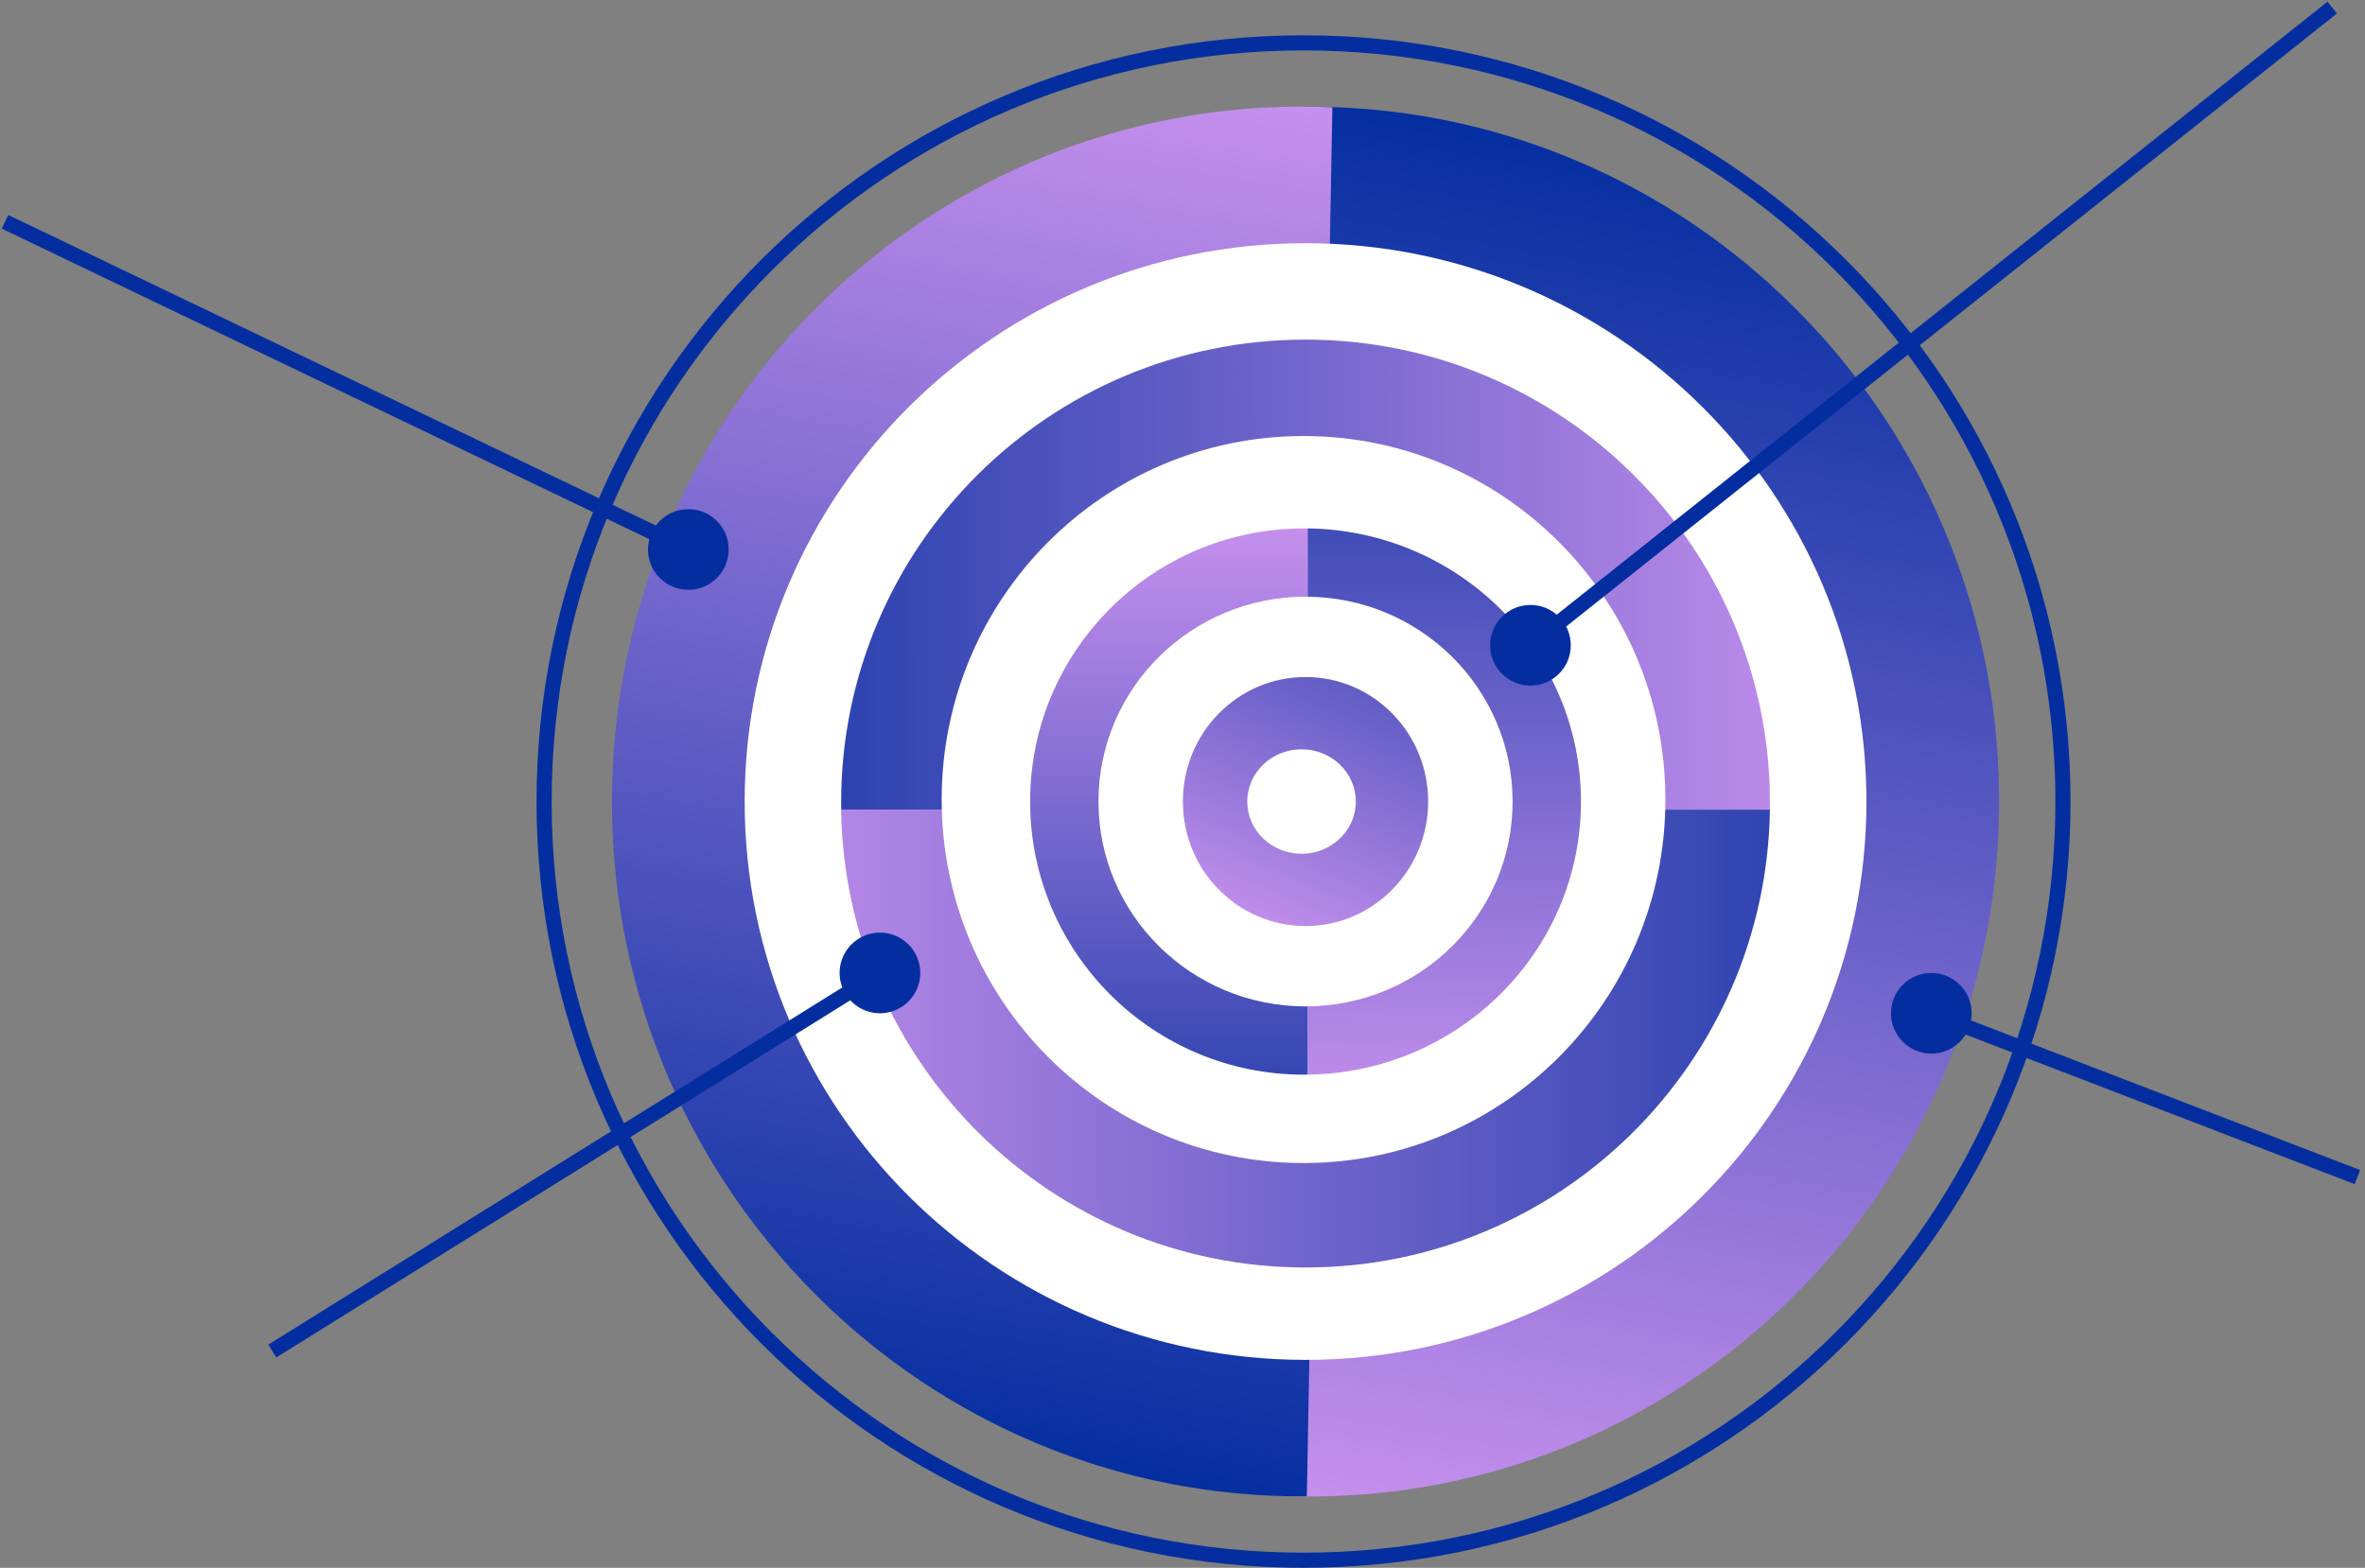
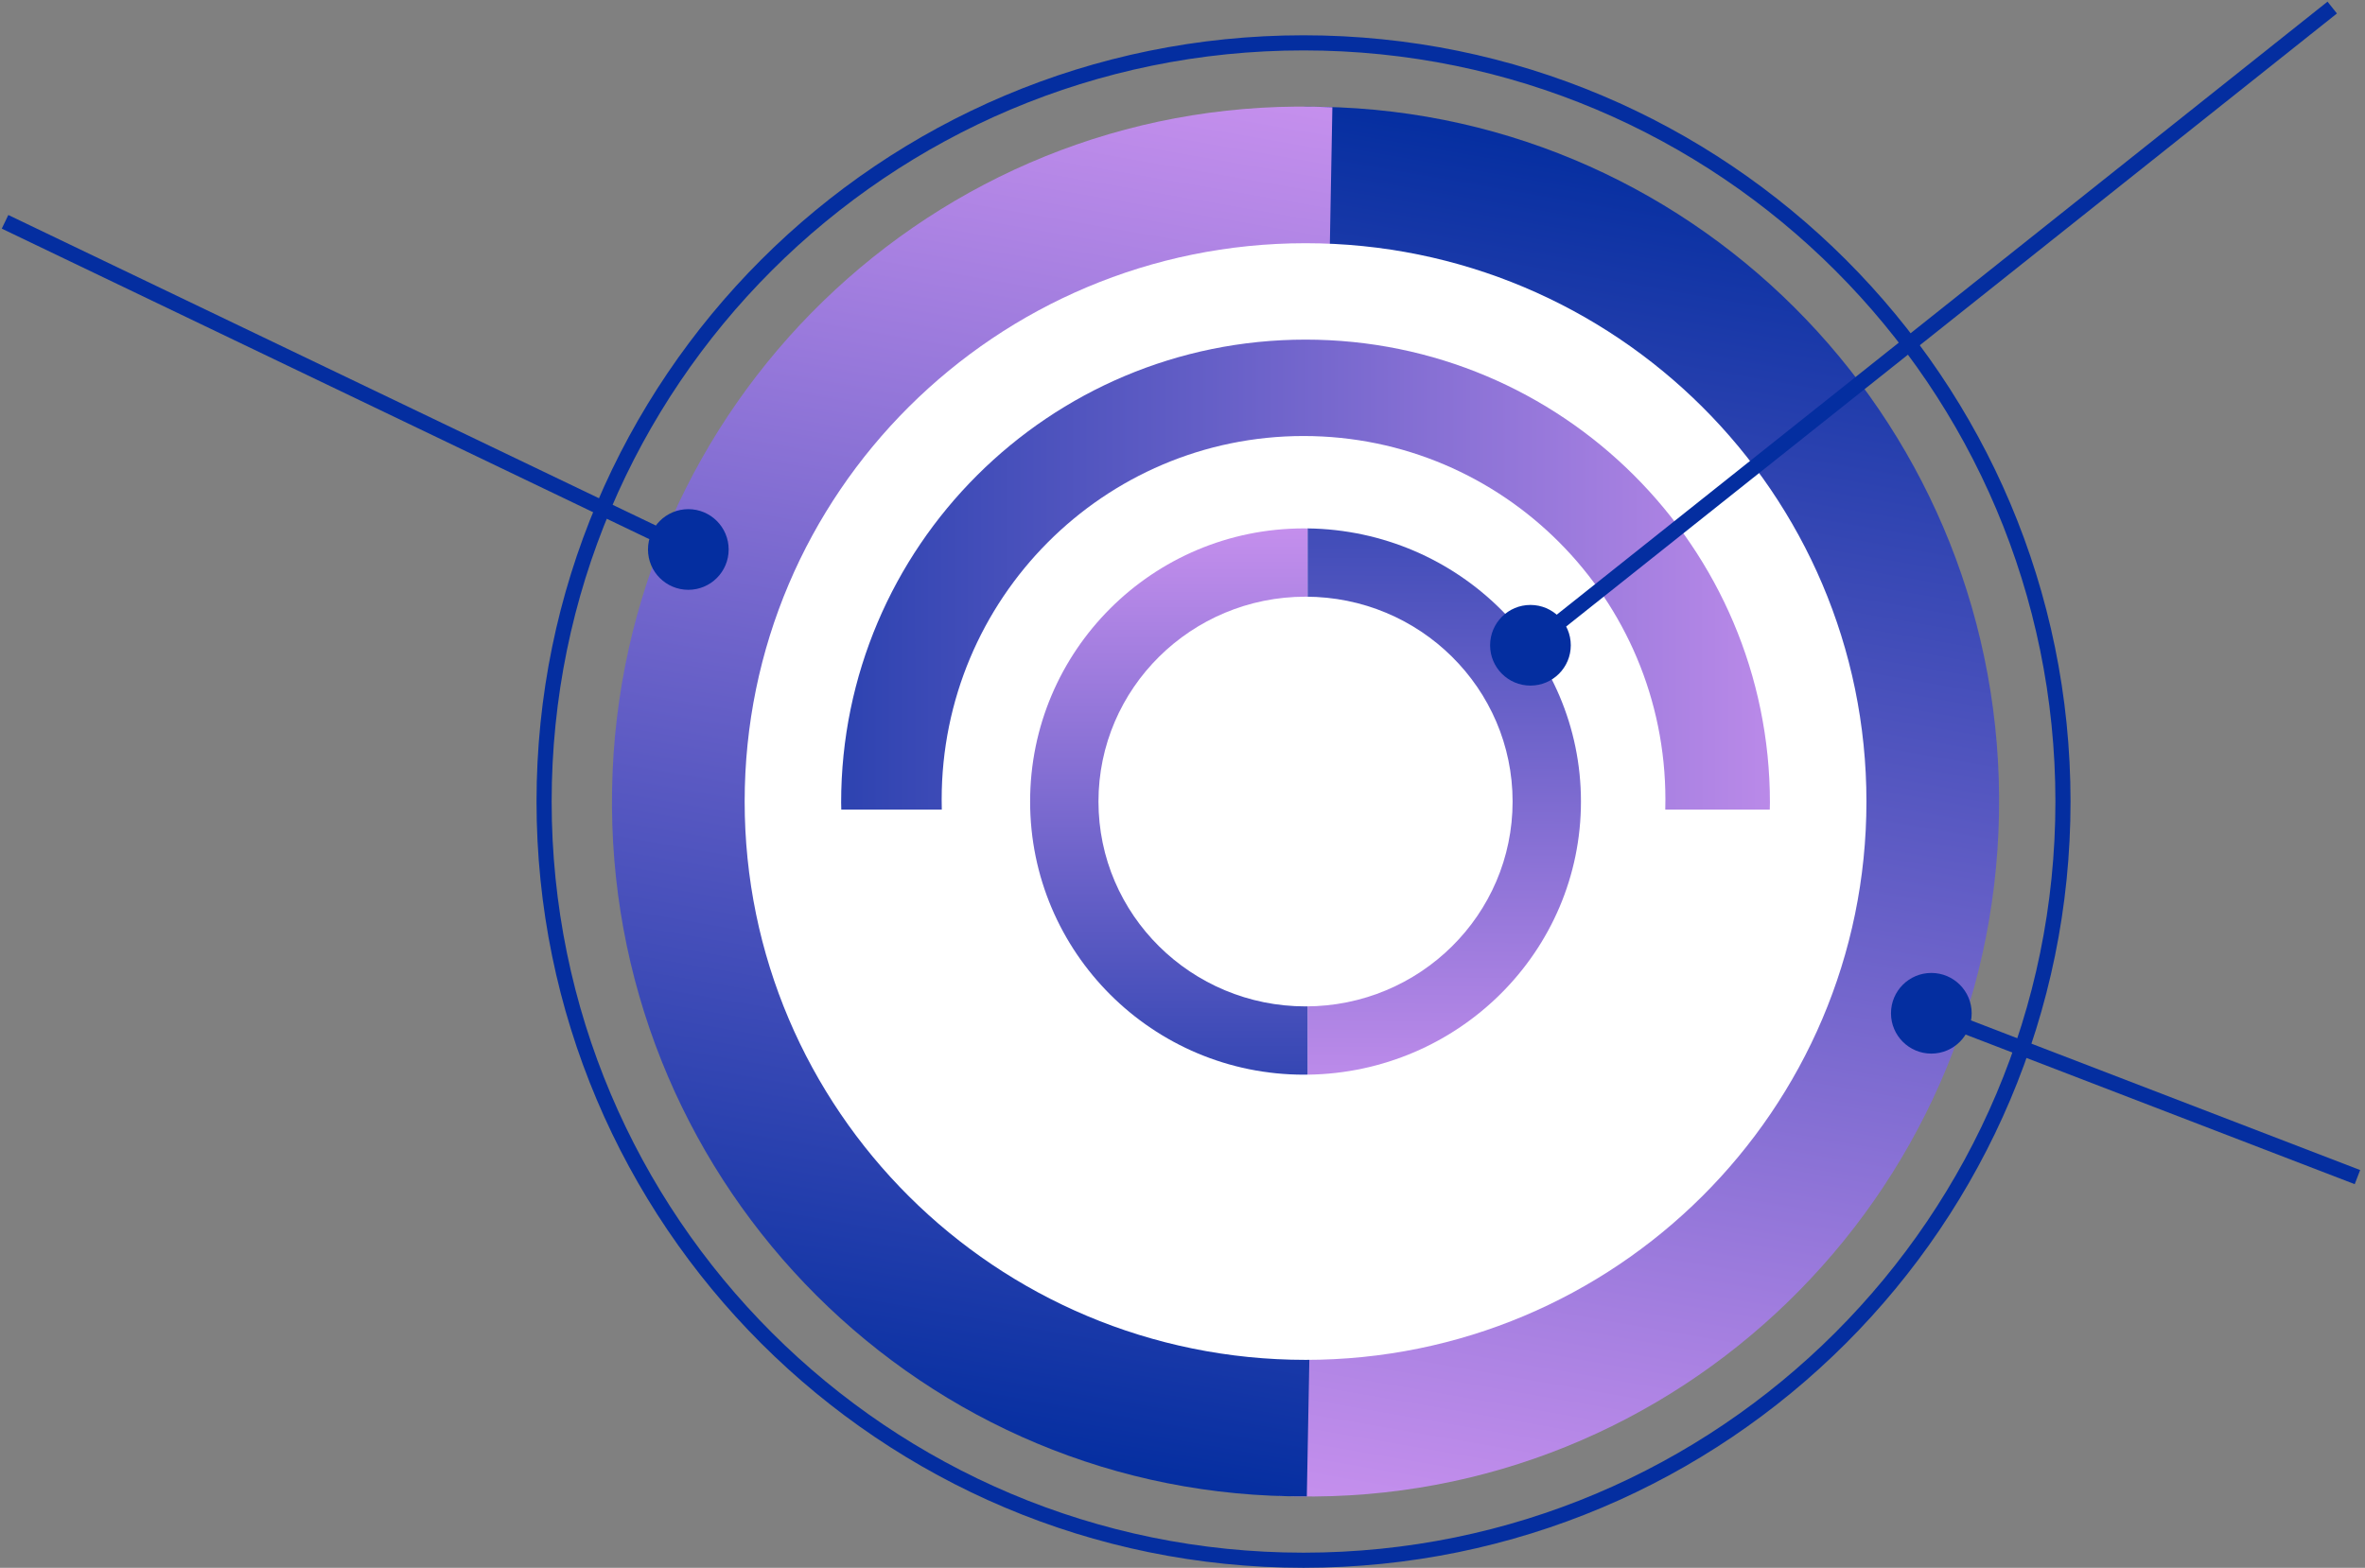
<svg xmlns="http://www.w3.org/2000/svg" width="469" height="311" viewBox="0 0 469 311" fill="none">
  <rect x="0" y="0" width="469" height="311" fill="#808080" stroke="none" />
  <path d="M257.107 296.835C332.649 298.223 395.017 237.645 396.417 161.525C397.817 85.406 337.717 22.579 262.175 21.192C260.988 21.17 259.815 21.163 258.642 21.172L253.575 296.726C254.747 296.777 255.934 296.814 257.107 296.835Z" fill="url(#paint0_linear_1_43)" />
  <path d="M258.502 309.5C341.677 309.5 409.105 242.12 409.105 159C409.105 75.88 341.677 8.5 258.502 8.5C175.327 8.5 107.898 75.88 107.898 159C107.898 242.12 175.327 309.5 258.502 309.5Z" stroke="#042EA0" stroke-width="3" stroke-miterlimit="10" />
  <path d="M260.69 21.165C185.148 19.778 122.779 80.356 121.38 156.475C119.98 232.594 180.079 295.421 255.621 296.808C256.809 296.83 257.982 296.837 259.155 296.829L264.222 21.274C263.05 21.223 261.863 21.186 260.69 21.165Z" fill="url(#paint1_linear_1_43)" />
  <path d="M258.901 269.754C320.332 269.754 370.131 220.168 370.131 159C370.131 97.832 320.332 48.246 258.901 48.246C197.471 48.246 147.672 97.832 147.672 159C147.672 220.168 197.471 269.754 258.901 269.754Z" fill="white" />
-   <path d="M166.805 160.594C167.542 210.875 208.486 251.428 258.898 251.428C309.31 251.428 350.254 210.89 350.991 160.594H166.805Z" fill="url(#paint2_linear_1_43)" />
  <path d="M350.991 159.211C350.991 108.482 309.751 67.369 258.898 67.369C208.045 67.369 166.805 108.497 166.805 159.211C166.805 159.667 166.834 160.123 166.834 160.594H350.962C350.962 160.138 350.991 159.682 350.991 159.211Z" fill="url(#paint3_linear_1_43)" />
  <path d="M258.503 230.711C298.136 230.711 330.264 198.427 330.264 158.602C330.264 118.777 298.136 86.492 258.503 86.492C218.871 86.492 186.742 118.777 186.742 158.602C186.742 198.427 218.871 230.711 258.503 230.711Z" fill="white" />
  <path d="M313.516 159C313.516 129.31 289.311 105.201 259.297 104.818V213.182C289.311 212.799 313.516 188.69 313.516 159Z" fill="url(#paint4_linear_1_43)" />
  <path d="M258.575 104.818C228.581 104.818 204.281 129.082 204.281 159C204.281 188.918 228.595 213.182 258.575 213.182C258.811 213.182 259.062 213.167 259.298 213.167V104.833C259.062 104.833 258.811 104.818 258.575 104.818Z" fill="url(#paint5_linear_1_43)" />
  <path d="M258.899 199.636C281.578 199.636 299.962 181.443 299.962 159C299.962 136.557 281.578 118.364 258.899 118.364C236.221 118.364 217.836 136.557 217.836 159C217.836 181.443 236.221 199.636 258.899 199.636Z" fill="white" />
-   <path d="M258.897 183.7C272.328 183.7 283.216 172.642 283.216 159C283.216 145.358 272.328 134.299 258.897 134.299C245.466 134.299 234.578 145.358 234.578 159C234.578 172.642 245.466 183.7 258.897 183.7Z" fill="url(#paint6_linear_1_43)" />
-   <path d="M258.104 169.358C264.049 169.358 268.868 164.721 268.868 159C268.868 153.279 264.049 148.642 258.104 148.642C252.159 148.642 247.34 153.279 247.34 159C247.34 164.721 252.159 169.358 258.104 169.358Z" fill="white" />
  <path d="M295.5 128C295.5 132.418 299.082 136 303.5 136C307.918 136 311.5 132.418 311.5 128C311.5 123.582 307.918 120 303.5 120C299.082 120 295.5 123.582 295.5 128ZM304.434 129.174L463.434 2.674L461.566 0.326L302.566 126.826L304.434 129.174Z" fill="#042EA0" />
  <path d="M375 201C375 196.582 378.582 193 383 193C387.418 193 391 196.582 391 201C391 205.418 387.418 209 383 209C378.582 209 375 205.418 375 201ZM383.538 199.6L468.038 232.1L466.962 234.9L382.462 202.4L383.538 199.6Z" fill="#042EA0" />
  <path d="M144.5 109C144.5 113.418 140.918 117 136.5 117C132.082 117 128.5 113.418 128.5 109C128.5 104.582 132.082 101 136.5 101C140.918 101 144.5 104.582 144.5 109ZM135.851 110.352L0.351 45.352L1.649 42.648L137.149 107.648L135.851 110.352Z" fill="#042EA0" />
-   <path d="M181.706 196.474C183.625 192.494 181.953 187.712 177.973 185.794C173.993 183.875 169.212 185.546 167.293 189.526C165.375 193.506 167.046 198.288 171.026 200.206C175.006 202.125 179.788 200.454 181.706 196.474ZM173.707 191.727L53.207 266.726L54.792 269.273L175.292 194.273L173.707 191.727Z" fill="#042EA0" />
  <defs>
    <linearGradient id="paint0_linear_1_43" x1="281.176" y1="366.005" x2="339.348" y2="31.889" gradientUnits="userSpaceOnUse">
      <stop stop-color="#F2A6FF" />
      <stop offset="1" stop-color="#042EA0" />
    </linearGradient>
    <linearGradient id="paint1_linear_1_43" x1="236.621" y1="-48.004" x2="178.449" y2="286.111" gradientUnits="userSpaceOnUse">
      <stop stop-color="#F2A6FF" />
      <stop offset="1" stop-color="#042EA0" />
    </linearGradient>
    <linearGradient id="paint2_linear_1_43" x1="413.184" y1="164.976" x2="76.705" y2="164.813" gradientUnits="userSpaceOnUse">
      <stop stop-color="#042EA0" />
      <stop offset="1" stop-color="#F2A6FF" />
    </linearGradient>
    <linearGradient id="paint3_linear_1_43" x1="424.746" y1="160.594" x2="112.585" y2="160.785" gradientUnits="userSpaceOnUse">
      <stop stop-color="#F2A6FF" />
      <stop offset="1" stop-color="#042EA0" />
    </linearGradient>
    <linearGradient id="paint4_linear_1_43" x1="270.061" y1="52.628" x2="268.664" y2="260.581" gradientUnits="userSpaceOnUse">
      <stop stop-color="#042EA0" />
      <stop offset="1" stop-color="#F2A6FF" />
    </linearGradient>
    <linearGradient id="paint5_linear_1_43" x1="243.351" y1="250.233" x2="243.277" y2="70.158" gradientUnits="userSpaceOnUse">
      <stop stop-color="#042EA0" />
      <stop offset="1" stop-color="#F2A6FF" />
    </linearGradient>
    <linearGradient id="paint6_linear_1_43" x1="283.216" y1="89.679" x2="234.075" y2="204.201" gradientUnits="userSpaceOnUse">
      <stop stop-color="#042EA0" />
      <stop offset="1" stop-color="#F2A6FF" />
    </linearGradient>
  </defs>
</svg>